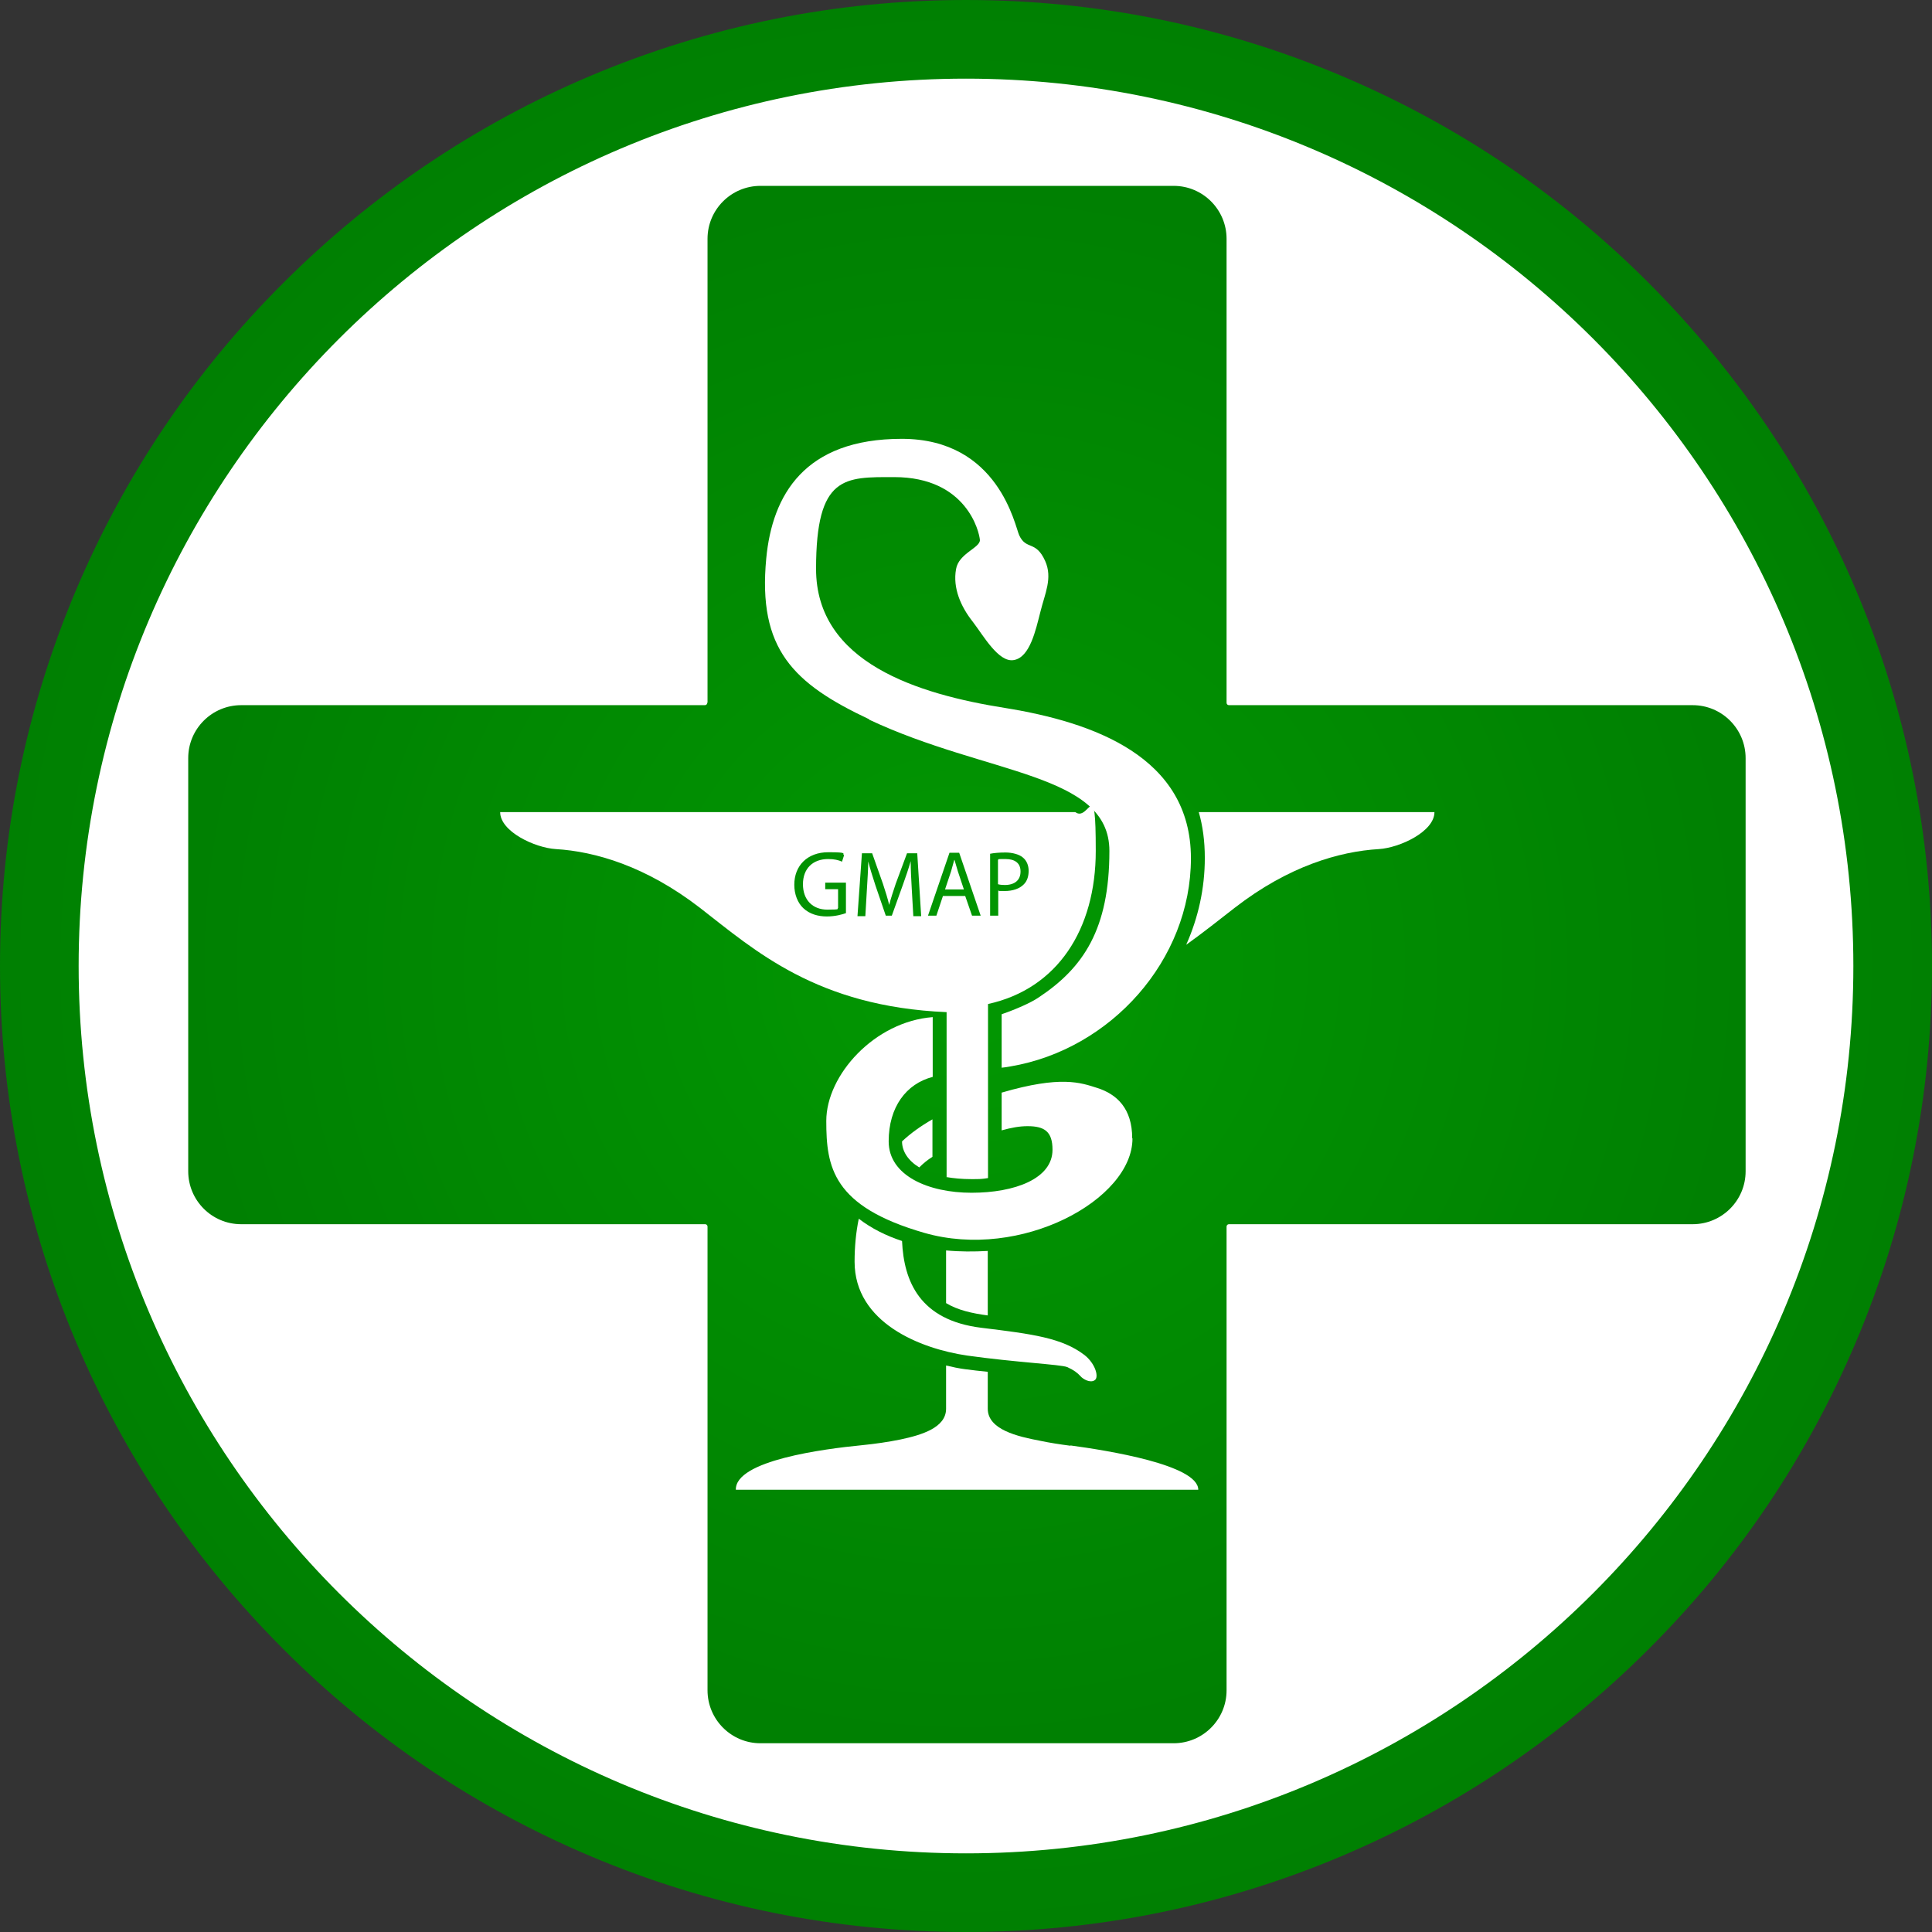
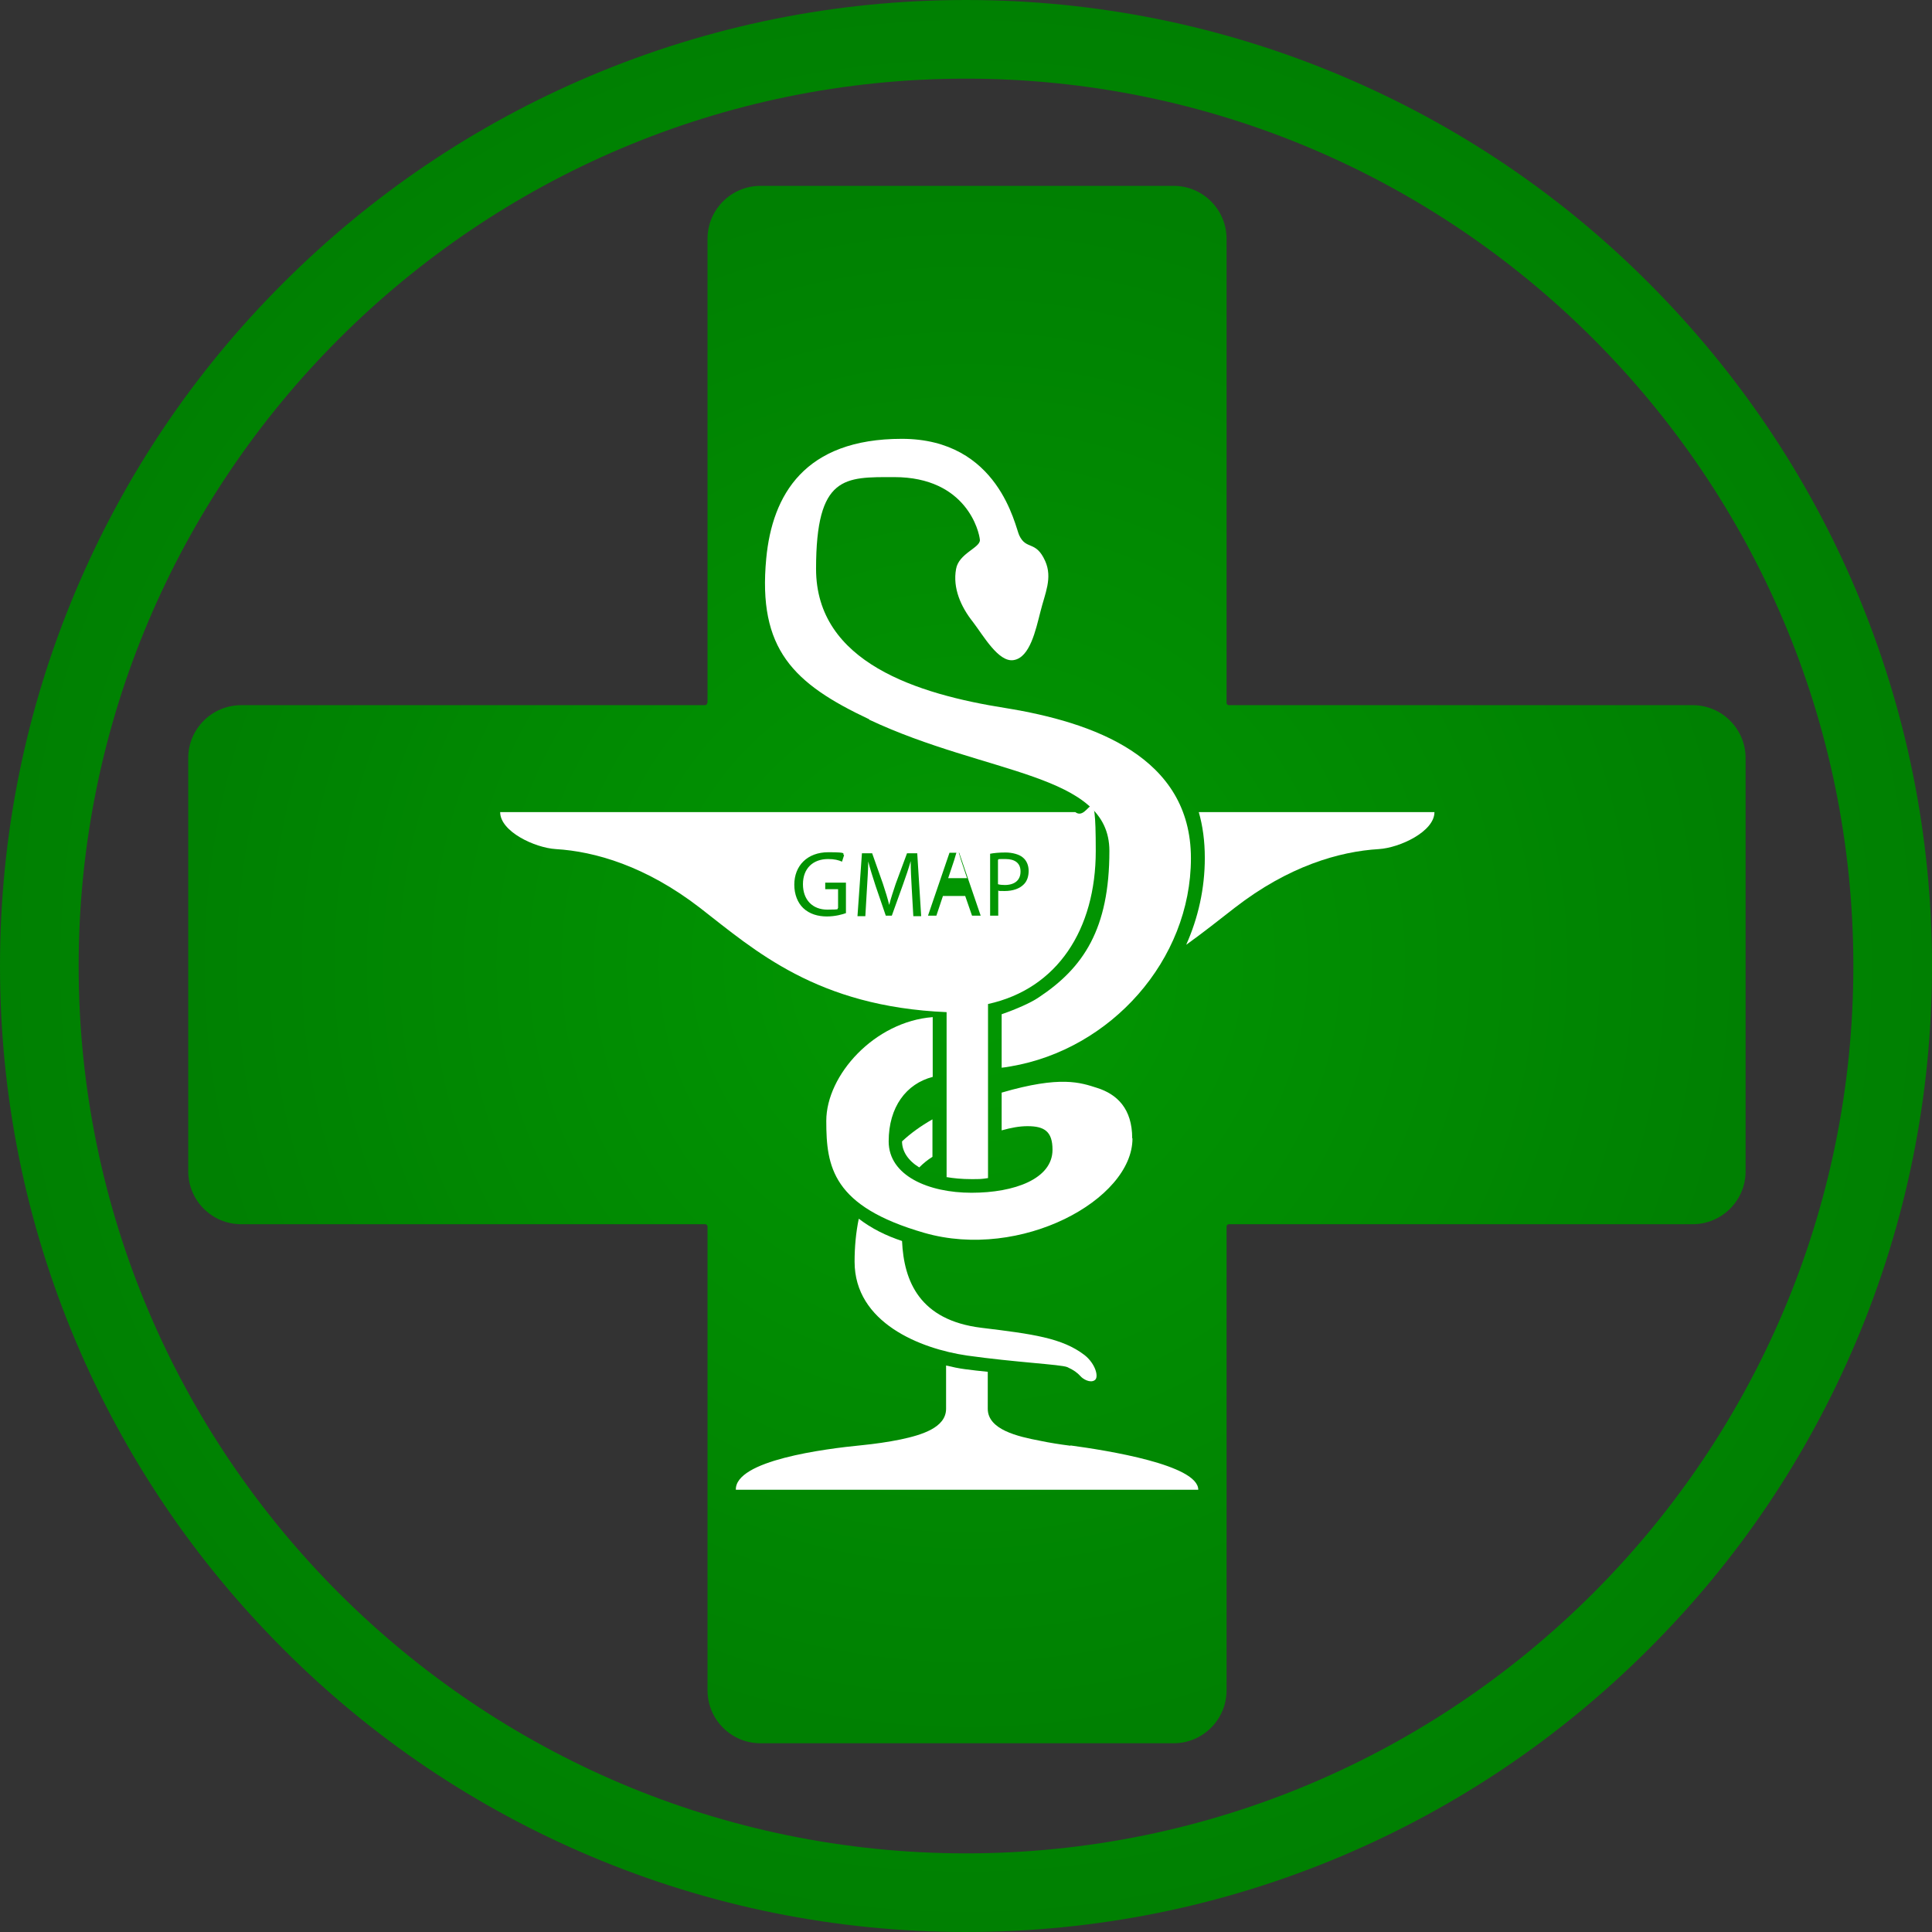
<svg xmlns="http://www.w3.org/2000/svg" xmlns:xlink="http://www.w3.org/1999/xlink" id="Layer_1" data-name="Layer 1" version="1.1" viewBox="0 0 737 737">
  <rect x="0" y="0" width="737" height="737" fill="#333333" stroke="none" />
  <defs>
    <style>
      .cls-1 {
        fill: url(#radial-gradient-2);
      }

      .cls-1, .cls-2, .cls-3 {
        stroke-width: 0px;
      }

      .cls-2 {
        fill: url(#radial-gradient);
      }

      .cls-3 {
        fill: #fff;
      }
    </style>
    <radialGradient id="radial-gradient" cx="368.5" cy="369.5" fx="368.5" fy="369.5" r="368.5" gradientTransform="translate(0 738) scale(1 -1)" gradientUnits="userSpaceOnUse">
      <stop offset="0" stop-color="#029802" />
      <stop offset="1" stop-color="#008002" />
    </radialGradient>
    <radialGradient id="radial-gradient-2" cx="368.9" cy="370.1" fx="368.9" fy="370.1" r="297.1" xlink:href="#radial-gradient" />
  </defs>
-   <circle class="cls-3" cx="368.9" cy="368.5" r="350.5" />
  <path class="cls-2" d="M368.5,737c-49.7,0-98-9.8-143.4-29-43.9-18.6-83.3-45.1-117.1-79-33.8-33.8-60.4-73.2-79-117.1C9.8,466.5,0,418.2,0,368.5s9.8-98,29-143.4c18.6-43.9,45.1-83.3,79-117.1,33.8-33.8,73.2-60.4,117.1-79C270.5,9.8,318.8,0,368.5,0s98,9.8,143.4,29c43.9,18.6,83.3,45.1,117.1,79s60.4,73.2,79,117.1c19.2,45.4,29,93.7,29,143.4s-9.8,98-29,143.4c-18.6,43.9-45.1,83.3-79,117.1-33.8,33.8-73.2,60.4-117.1,79-45.4,19.2-93.7,29-143.4,29h0ZM368.5,30C181.9,30,30,181.9,30,368.5s151.9,338.5,338.5,338.5,338.5-151.8,338.5-338.5S555.2,30,368.5,30Z" />
  <g id="g9">
    <path id="path11" class="cls-1" d="M269.9,268V91.1c0-11.2,9.1-20.2,20.2-20.2h157.6c11.2,0,20.2,9.1,20.2,20.2v177c0,.5.4.9.9.9h176.9c11.2,0,20.2,9.1,20.2,20.2v157.6c0,11.2-9.1,20.2-20.2,20.2h-176.9c-.5,0-.9.4-.9.9v176.9c0,11.2-9.1,20.2-20.2,20.2h-157.6c-11.2,0-20.2-9.1-20.2-20.2v-176.9c0-.5-.4-.9-.9-.9H92c-11.2,0-20.2-9.1-20.2-20.2v-157.6c0-11.2,9.1-20.2,20.2-20.2h176.9c.5,0,.9-.4.9-.9h0Z" />
  </g>
  <g>
    <path class="cls-3" d="M431.9,434.2c0-11.3-5.8-16.8-13.4-19.2-6.3-2-13.8-4.8-36.4,1.8v14.4c3.6-1,6.7-1.6,9.9-1.6,6.5,0,9.5,2.1,9.5,9,0,11.1-14.5,16.4-30.9,16.4s-31.6-6.5-31.6-19.6,6.7-22,16.8-24.6v-22.8c-22.2,1.7-40.6,22.1-40.6,39.6s2.3,32.6,37.4,42.7c36.9,10.6,79.4-12.7,79.4-36h0Z" />
    <path class="cls-3" d="M350.7,445.3c1.5-1.5,3.2-2.9,5-4v-14.3c-4.4,2.5-8.3,5.3-11.6,8.4,0,3.8,2.3,7.3,6.5,9.9Z" />
-     <path class="cls-3" d="M376.8,477.2c-5.3.3-10.7.3-15.9-.2v20.1c4.5,2.7,9.9,3.9,15.9,4.7v-24.6Z" />
    <path class="cls-3" d="M457.3,309.8c1.5,5.2,2.3,11,2.3,17.5,0,11.6-2.5,22.8-7.1,33.1,6.7-4.8,12.7-9.6,18.5-14.1,20.5-15.9,39.9-21.5,55-22.4,8-.5,21.2-6.7,21.2-14.1h-89.9Z" />
    <path class="cls-3" d="M344.1,473.4c-6.1-2-11.7-4.8-16.5-8.5-1.1,5.3-1.6,10.8-1.6,16.4,0,23.3,25.1,33.2,42.9,35.8,18.5,2.6,35.8,3.4,38.2,4.4,2.5,1.1,3.9,2.2,5,3.4,1,1.2,3.8,2.8,5.5,1.6,1.7-1.1.3-6.3-3.9-9.6-8.5-6.5-19.6-8-39.4-10.4-23.4-2.9-29.5-17.6-30.2-33.1h0Z" />
    <path class="cls-3" d="M389.3,332.4c0-3.2-2.2-4.7-5.7-4.7s-2.4,0-2.9.3v9.3c.7.2,1.5.3,2.6.3,3.7,0,6-1.8,6-5.1h0Z" />
    <path class="cls-3" d="M331.5,274.5c45,21.2,91.7,20.3,91.7,50.1s-9.9,44.6-27,55.9c-2.9,2-8.6,4.5-14.1,6.4v20.4c1.1-.1,2.3-.3,3.4-.5,38.3-6.5,68.8-40.6,68.8-79.4s-37.4-51.9-70.7-57.3c-33.5-5.3-72.3-17.3-72.3-53.1s11-35,29.8-35c27.7,0,32.5,21,32.7,24,.1,3-8.1,5.1-9.1,11.1-1.3,7.2,1.8,14.3,6.4,20.1,4,5.2,9.8,15.6,15.6,14.6,6.2-1,8.4-11.5,10.2-18.5,1.7-6.9,4.7-12.8,1.8-19.3-3.6-8-7.2-4-9.9-9.8-1.6-3.3-7.7-36.8-44.8-36.8s-49.4,21.4-51.7,45.6c-3.3,34.7,10.4,47.8,39.3,61.4h0Z" />
    <path class="cls-3" d="M408.3,551.5c-3.9-.5-7.8-1.1-11.6-1.9-8.4-1.6-19.9-4.2-19.9-12.2v-14.1c-2.9-.3-5.8-.6-8.7-1-2.3-.3-4.7-.8-7.2-1.4v16.5c0,7.2-9.3,10-17.3,11.7-4.9,1-9.8,1.7-14.8,2.2-14.4,1.4-48.4,5.8-48.1,17h176.4c0-9.5-34.7-15-48.7-16.9h0Z" />
    <path class="cls-3" d="M360.9,449c2.9.5,6.1.8,9.6.8s3.8,0,6.4-.4v-66.4c26.5-5.8,41.1-28.5,41.1-58.4s-2.5-10.8-7.8-14.8h-219.4c0,7.4,13.2,13.6,21.2,14.1,15,.9,34.4,6.5,55,22.4,21,16.3,44.6,37.7,94.1,39.8v62.9h0ZM377.6,325.7c1.5-.3,3.5-.5,6-.5s5.3.7,6.7,2c1.3,1.1,2.1,2.9,2.1,5s-.6,3.9-1.8,5.1c-1.6,1.7-4.3,2.6-7.3,2.6s-1.8,0-2.5-.2v9.6h-3.1v-23.7h0ZM322.8,348.3c-1.4.5-4.1,1.3-7.4,1.3s-6.6-.9-9-3.2c-2.1-2-3.4-5.2-3.4-8.9,0-7.2,4.9-12.4,13-12.4s4.9.6,6,1.1l-.8,2.5c-1.3-.6-2.9-1-5.3-1-5.8,0-9.6,3.6-9.6,9.6s3.7,9.7,9.3,9.7,3.4-.3,4.1-.6v-7.2h-4.9v-2.5h7.9v11.6h0ZM348.4,349.4l-.6-10.5c-.2-3.4-.4-7.4-.4-10.4h0c-.8,2.8-1.8,5.8-3,9.1l-4.2,11.7h-2.3l-3.9-11.4c-1.1-3.4-2.1-6.5-2.8-9.3h0c0,3-.3,7-.5,10.6l-.6,10.3h-3l1.7-24h3.9l4.1,11.6c1,3,1.8,5.6,2.4,8.1h0c.6-2.4,1.5-5.1,2.5-8.1l4.3-11.6h3.9l1.5,24h-3,0ZM359.7,341.8l-2.5,7.5h-3.2l8.2-24h3.7l8.2,24h-3.3l-2.6-7.5h-8.5,0Z" />
-     <path class="cls-3" d="M364,328.1h0c-.4,1.4-.8,2.9-1.2,4.3l-2.3,6.9h7.2l-2.3-6.9c-.5-1.6-.9-3-1.3-4.4h0Z" />
+     <path class="cls-3" d="M364,328.1h0l-2.3,6.9h7.2l-2.3-6.9c-.5-1.6-.9-3-1.3-4.4h0Z" />
  </g>
</svg>